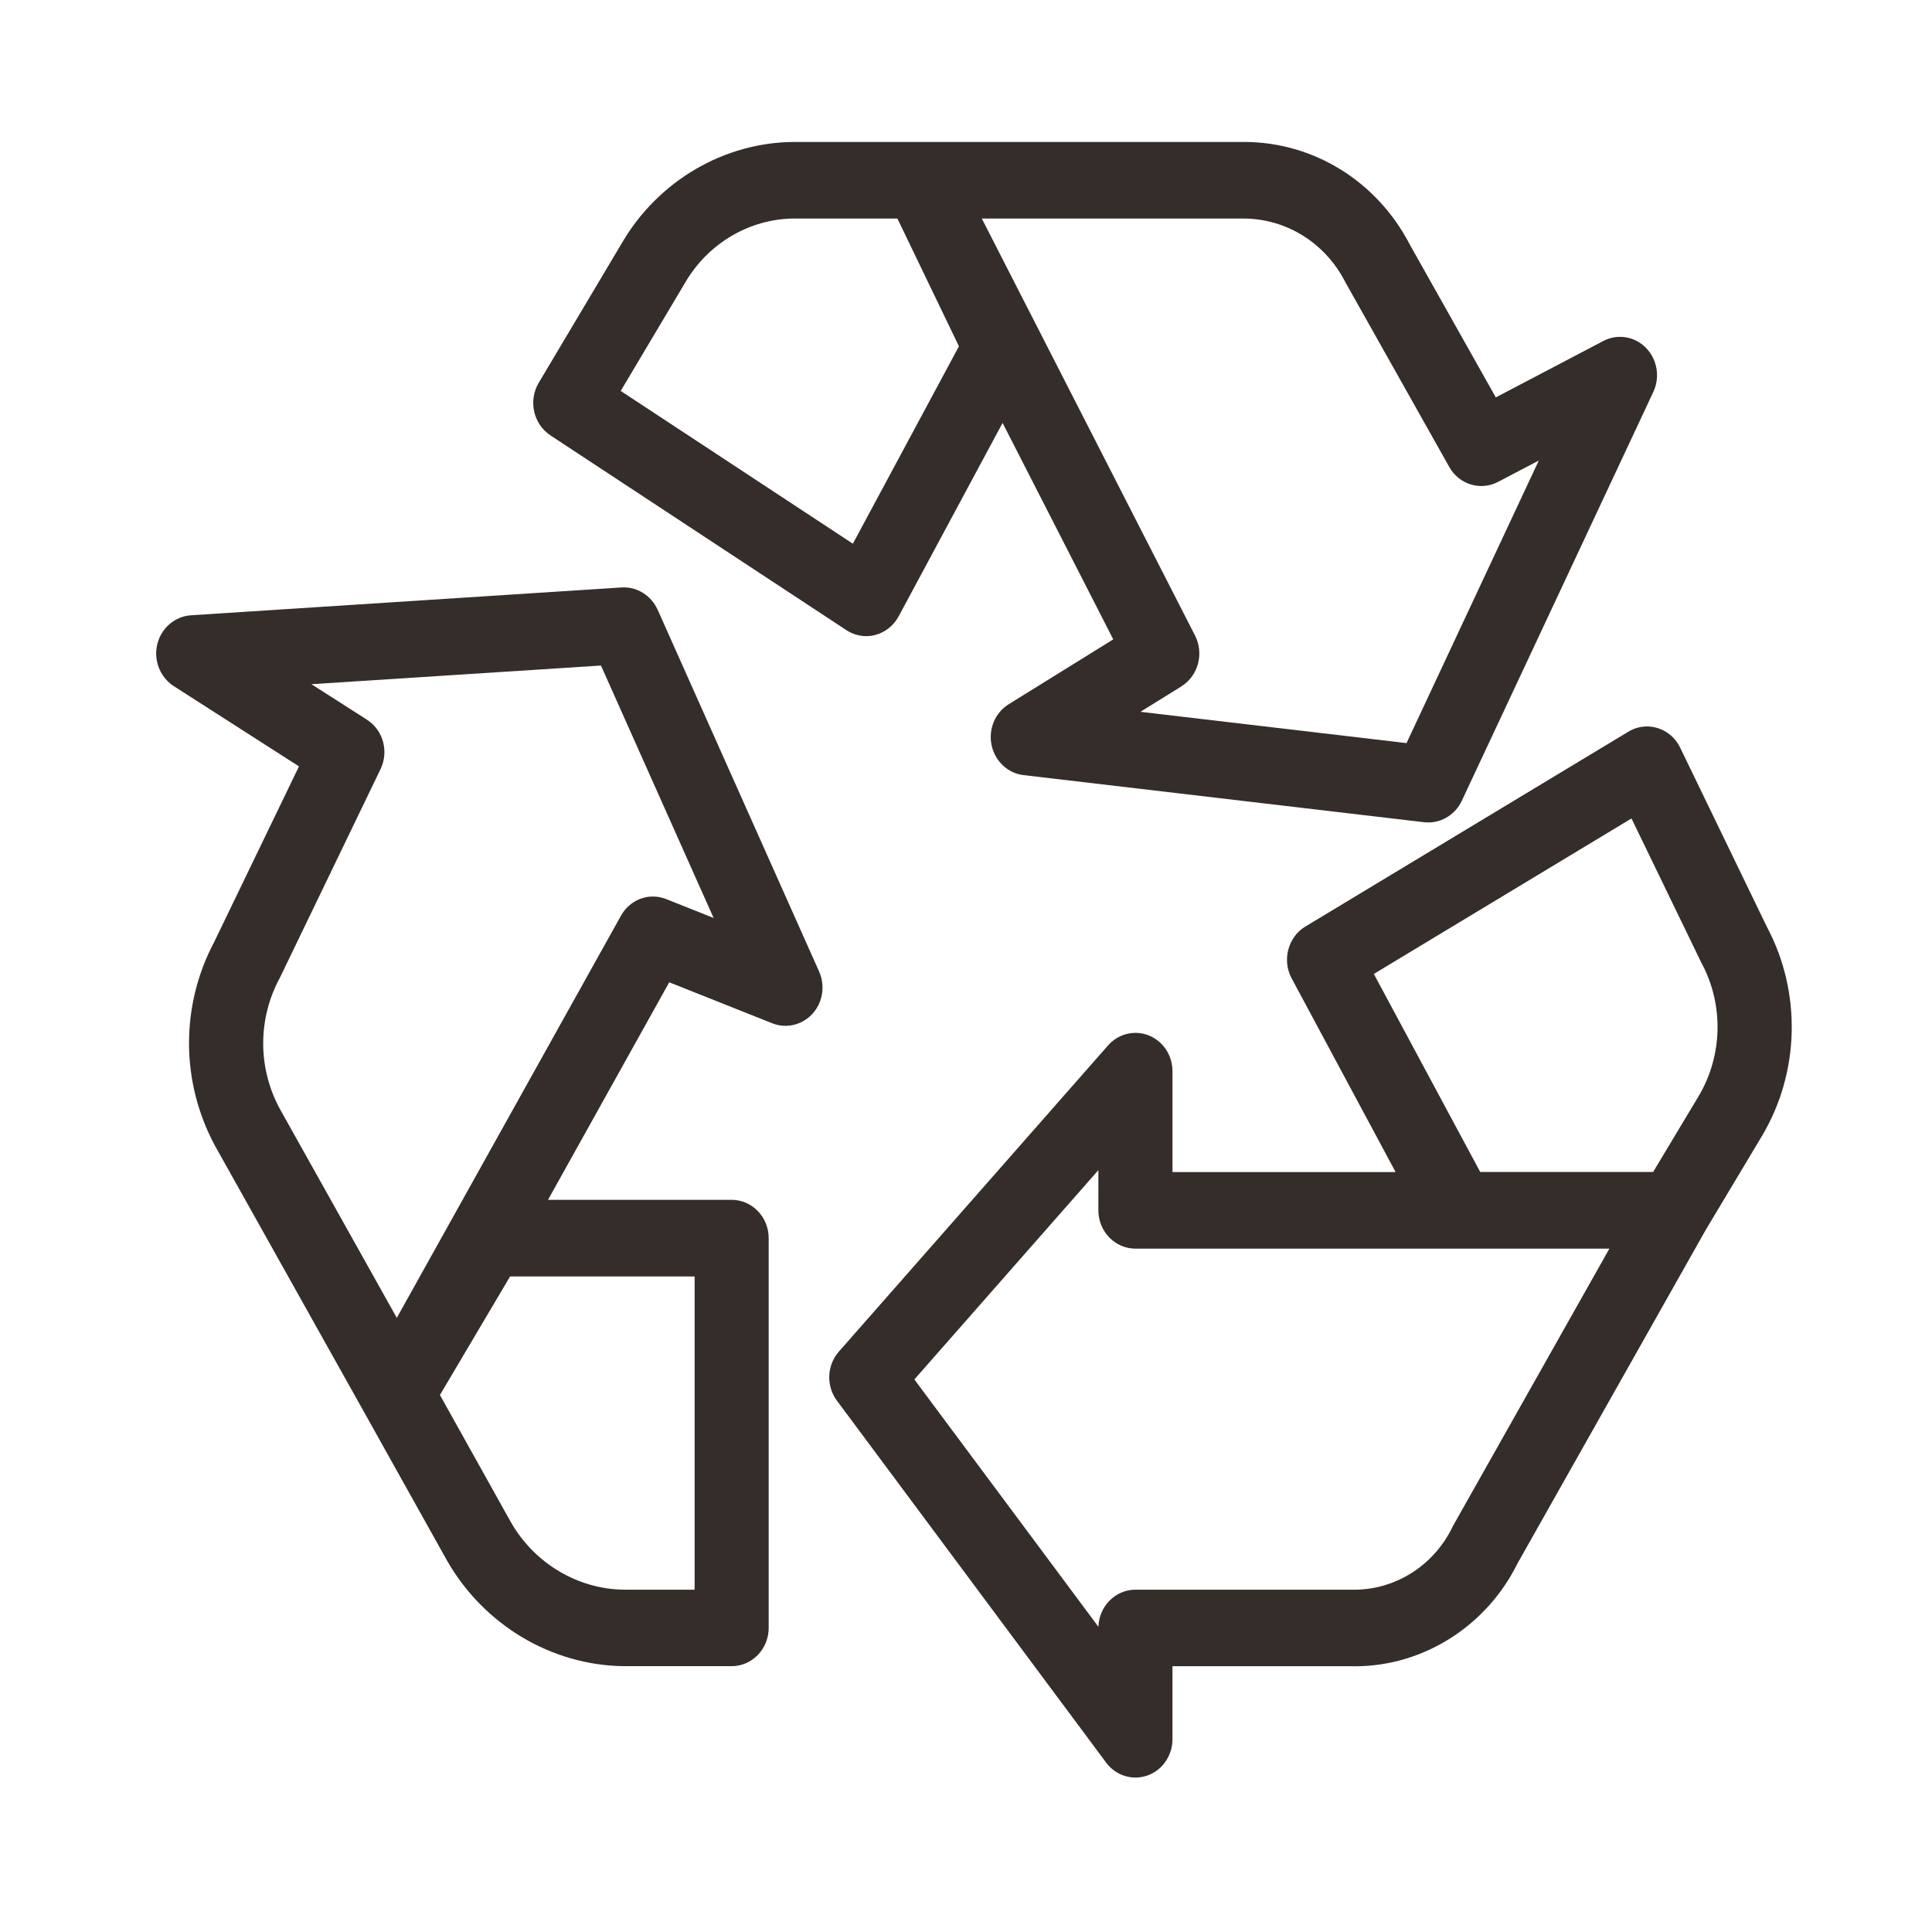
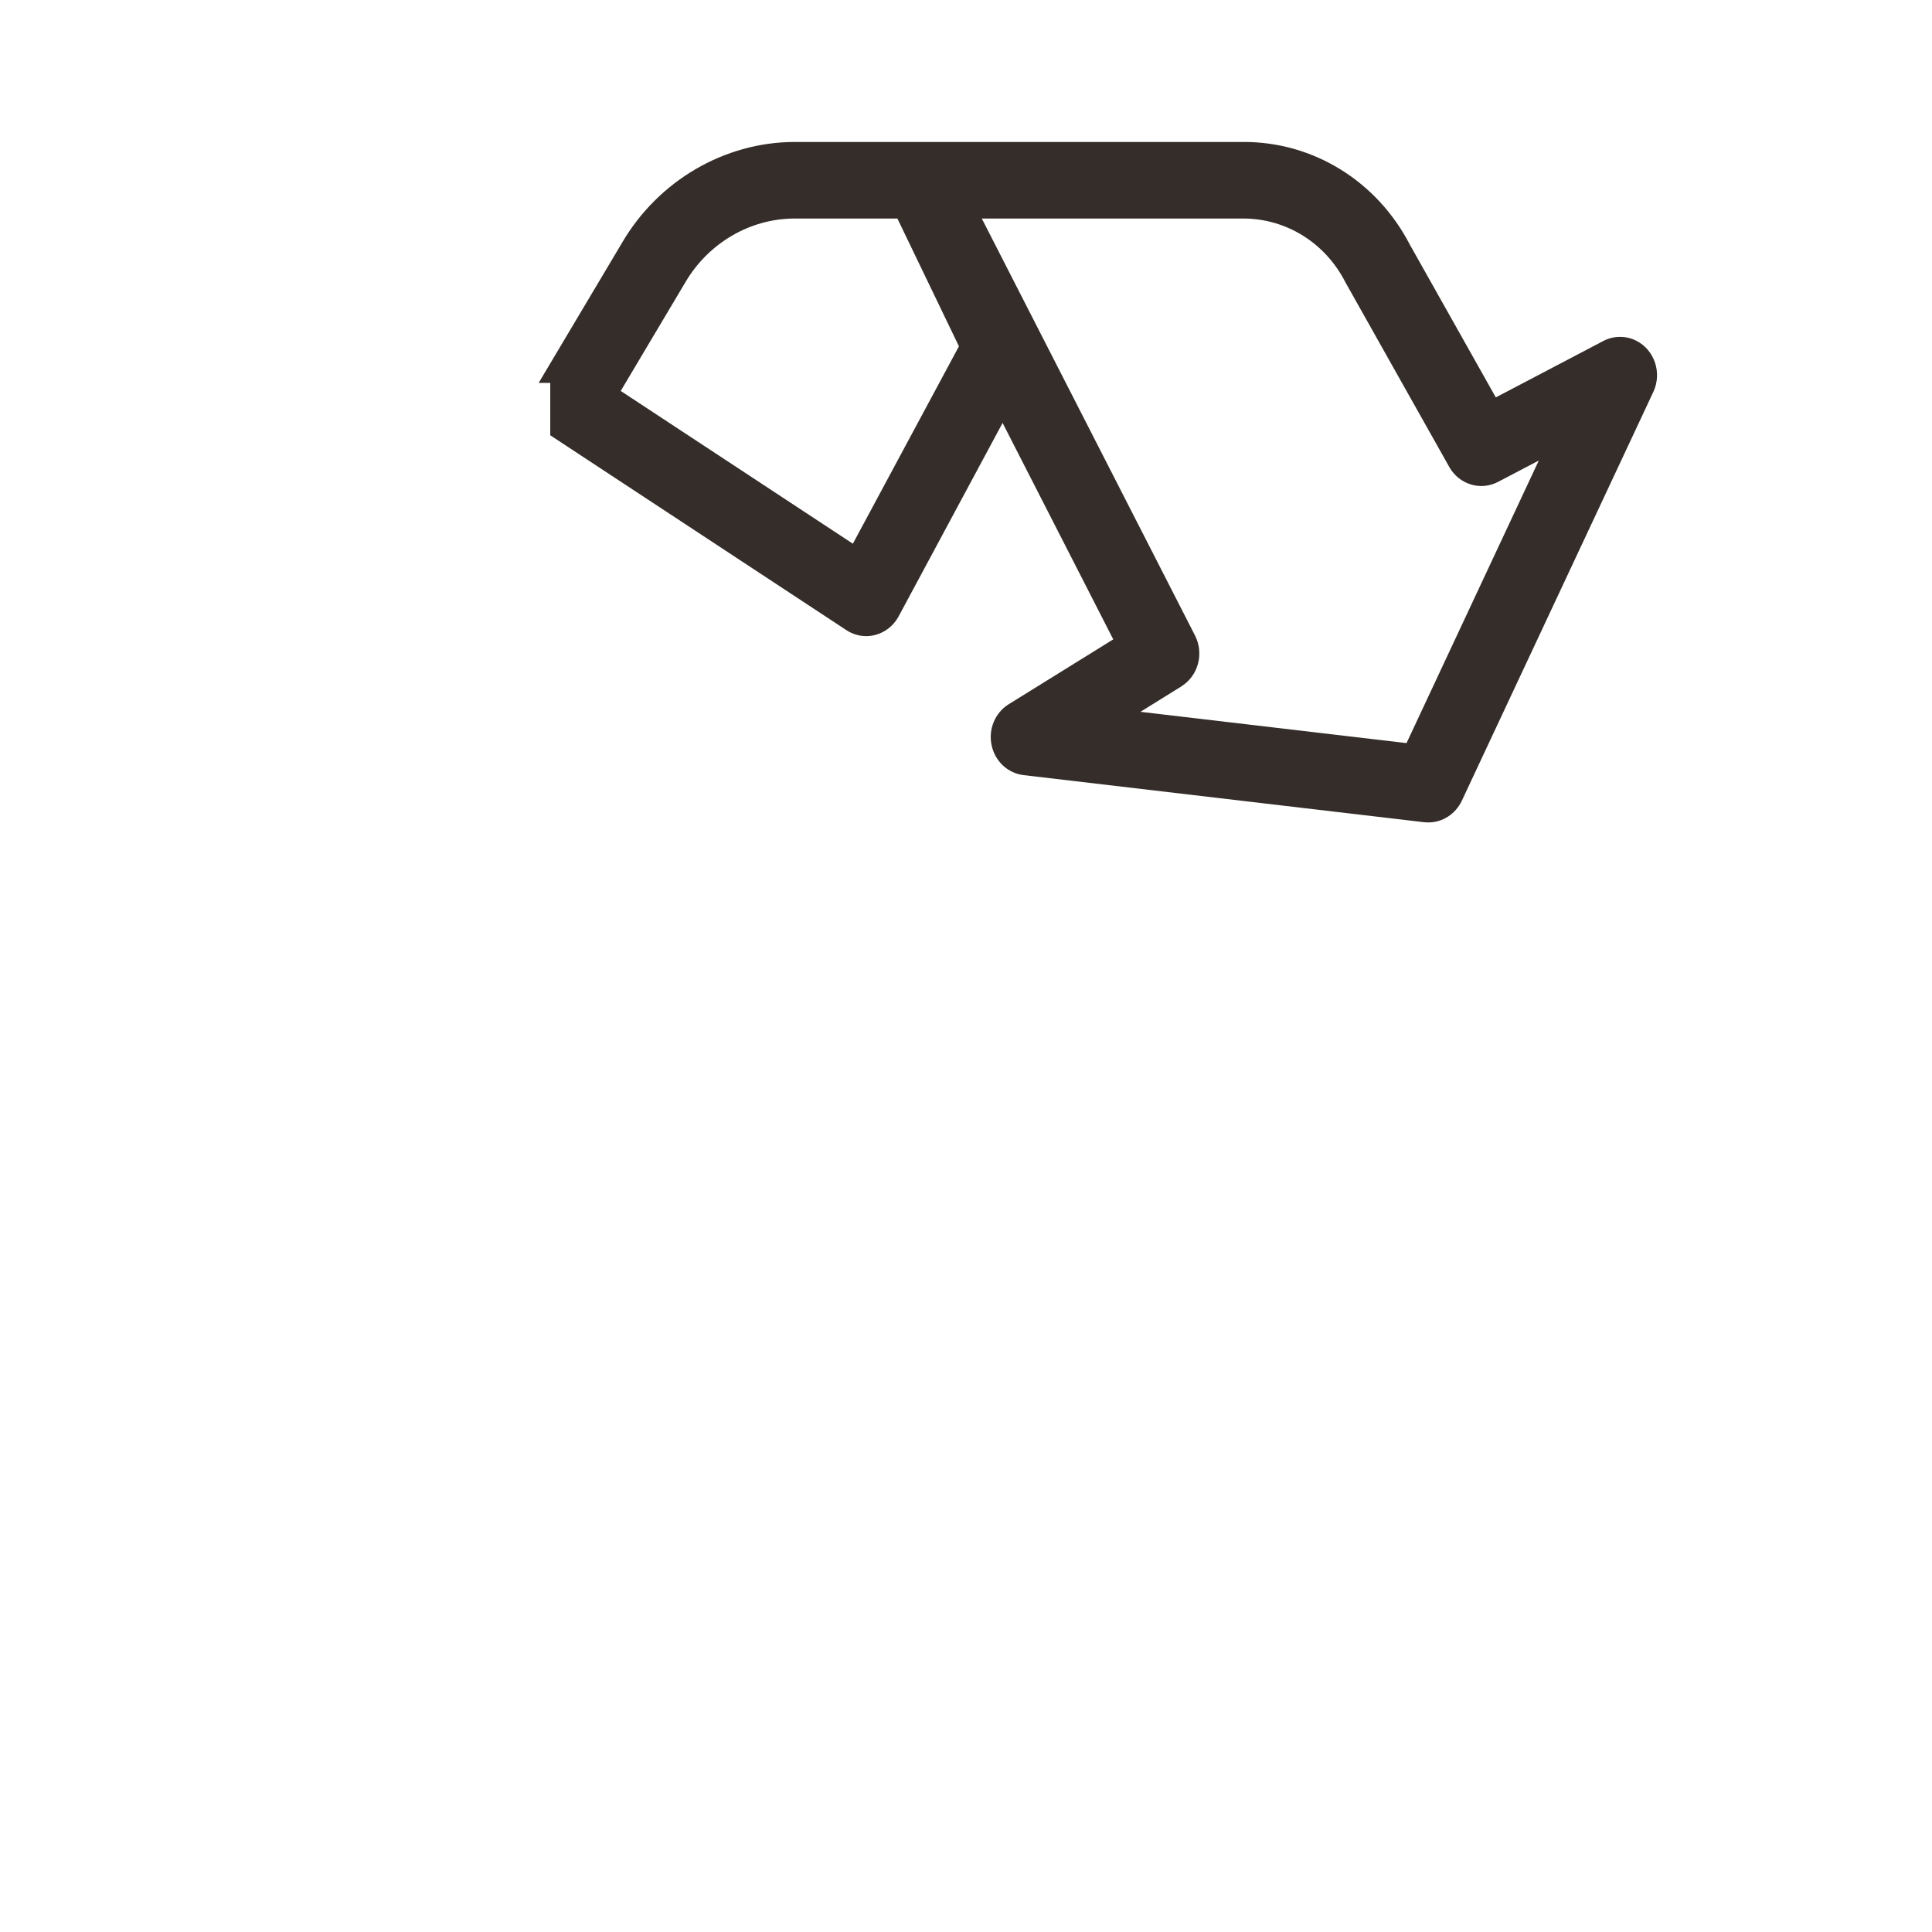
<svg xmlns="http://www.w3.org/2000/svg" width="81" height="81" viewBox="0 0 81 81" fill="none">
  <g clip-path="url(#clip0_2720_10784)">
-     <path d="M23.07 18.249L35.485 26.419C35.733 26.582 36.021 26.669 36.316 26.67C36.439 26.67 36.574 26.654 36.698 26.62C37.11 26.512 37.466 26.229 37.673 25.846L42.034 17.731L46.674 26.806L42.291 29.525C41.719 29.88 41.431 30.57 41.573 31.242C41.714 31.915 42.253 32.42 42.914 32.497L59.716 34.473C59.772 34.478 59.83 34.481 59.888 34.481C60.479 34.481 61.026 34.125 61.285 33.577L69.318 16.428C69.69 15.631 69.367 14.67 68.598 14.283C68.165 14.066 67.65 14.07 67.22 14.296L62.712 16.661L59.111 10.262C57.735 7.601 55.073 5.952 52.158 5.952C52.145 5.952 52.133 5.952 52.121 5.952H33.308C30.371 5.959 27.603 7.577 26.083 10.173L22.584 16.053C22.143 16.795 22.361 17.78 23.073 18.249H23.07ZM49.531 28.774C50.236 28.335 50.487 27.402 50.104 26.649L41.162 9.162H52.126C53.931 9.162 55.574 10.189 56.412 11.845L60.764 19.582C61.177 20.314 62.075 20.587 62.805 20.204L64.515 19.308L58.969 31.155L47.813 29.843L49.531 28.777V28.774ZM26.024 16.39L28.73 11.842C29.691 10.195 31.444 9.166 33.304 9.162H37.624L40.204 14.519L35.757 22.795L26.023 16.39H26.024Z" fill="#342D29" />
-     <path d="M74.085 38.873L70.441 31.345C70.058 30.552 69.124 30.23 68.36 30.625C68.329 30.642 68.298 30.659 68.269 30.677L54.726 38.847C54.002 39.283 53.744 40.256 54.151 41.014L58.511 49.139H49.157V44.908C49.157 44.023 48.462 43.303 47.605 43.303C47.169 43.303 46.75 43.494 46.457 43.828L35.17 56.667C34.664 57.243 34.63 58.11 35.09 58.726L46.376 73.899C46.681 74.309 47.142 74.524 47.607 74.524C47.937 74.524 48.271 74.416 48.552 74.191C48.93 73.889 49.156 73.415 49.156 72.92V69.856H56.623C56.685 69.856 56.747 69.859 56.808 69.859C59.663 69.859 62.323 68.181 63.624 65.544L71.513 51.565L73.861 47.643C75.455 44.98 75.541 41.62 74.085 38.873ZM47.604 52.349H67.475L60.923 63.965L60.909 63.993C60.115 65.659 58.446 66.702 56.633 66.648H47.604C46.764 66.648 46.077 67.343 46.052 68.205L38.335 57.834L46.05 49.058V50.744C46.05 51.629 46.746 52.349 47.602 52.349H47.604ZM71.215 45.959L69.308 49.136H62.059L57.598 40.833L68.401 34.314L71.331 40.363L71.34 40.379C72.275 42.122 72.227 44.26 71.215 45.957V45.959Z" fill="#342D29" />
-     <path d="M27.569 25.561C27.304 24.963 26.695 24.588 26.062 24.629L8.004 25.796C7.15 25.852 6.498 26.615 6.55 27.497C6.579 27.97 6.809 28.405 7.173 28.685L7.178 28.697L12.535 32.131L8.987 39.479C7.562 42.163 7.57 45.361 9.017 48.043L15.297 59.26L18.734 65.415C20.275 68.122 23.119 69.823 26.161 69.855H30.675C31.532 69.855 32.227 69.136 32.227 68.25V51.909C32.227 51.024 31.532 50.304 30.675 50.304H22.975L28.058 41.183L32.375 42.901C32.762 43.055 33.184 43.044 33.563 42.869C33.943 42.696 34.232 42.379 34.382 41.979C34.531 41.578 34.517 41.123 34.342 40.732L27.57 25.558L27.569 25.561ZM11.742 40.976L15.949 32.257C16.313 31.508 16.068 30.611 15.378 30.17L13.057 28.685L25.196 27.903L29.919 38.487L27.934 37.696C27.218 37.411 26.418 37.703 26.034 38.392L16.636 55.252L11.708 46.447C10.798 44.727 10.811 42.681 11.744 40.973L11.742 40.976ZM29.122 53.517V66.648H26.164C24.221 66.629 22.401 65.541 21.416 63.812L18.444 58.486L21.385 53.517H29.122Z" fill="#342D29" />
+     <path d="M23.07 18.249L35.485 26.419C35.733 26.582 36.021 26.669 36.316 26.67C36.439 26.67 36.574 26.654 36.698 26.62C37.11 26.512 37.466 26.229 37.673 25.846L42.034 17.731L46.674 26.806L42.291 29.525C41.719 29.88 41.431 30.57 41.573 31.242C41.714 31.915 42.253 32.42 42.914 32.497L59.716 34.473C59.772 34.478 59.83 34.481 59.888 34.481C60.479 34.481 61.026 34.125 61.285 33.577L69.318 16.428C69.69 15.631 69.367 14.67 68.598 14.283C68.165 14.066 67.65 14.07 67.22 14.296L62.712 16.661L59.111 10.262C57.735 7.601 55.073 5.952 52.158 5.952C52.145 5.952 52.133 5.952 52.121 5.952H33.308C30.371 5.959 27.603 7.577 26.083 10.173L22.584 16.053H23.07ZM49.531 28.774C50.236 28.335 50.487 27.402 50.104 26.649L41.162 9.162H52.126C53.931 9.162 55.574 10.189 56.412 11.845L60.764 19.582C61.177 20.314 62.075 20.587 62.805 20.204L64.515 19.308L58.969 31.155L47.813 29.843L49.531 28.777V28.774ZM26.024 16.39L28.73 11.842C29.691 10.195 31.444 9.166 33.304 9.162H37.624L40.204 14.519L35.757 22.795L26.023 16.39H26.024Z" fill="#342D29" />
  </g>
  <defs>
    <clipPath id="clip0_2720_10784">
      <rect width="68.571" height="68.571" fill="white" transform="translate(6.548 5.952)" />
    </clipPath>
  </defs>
</svg>